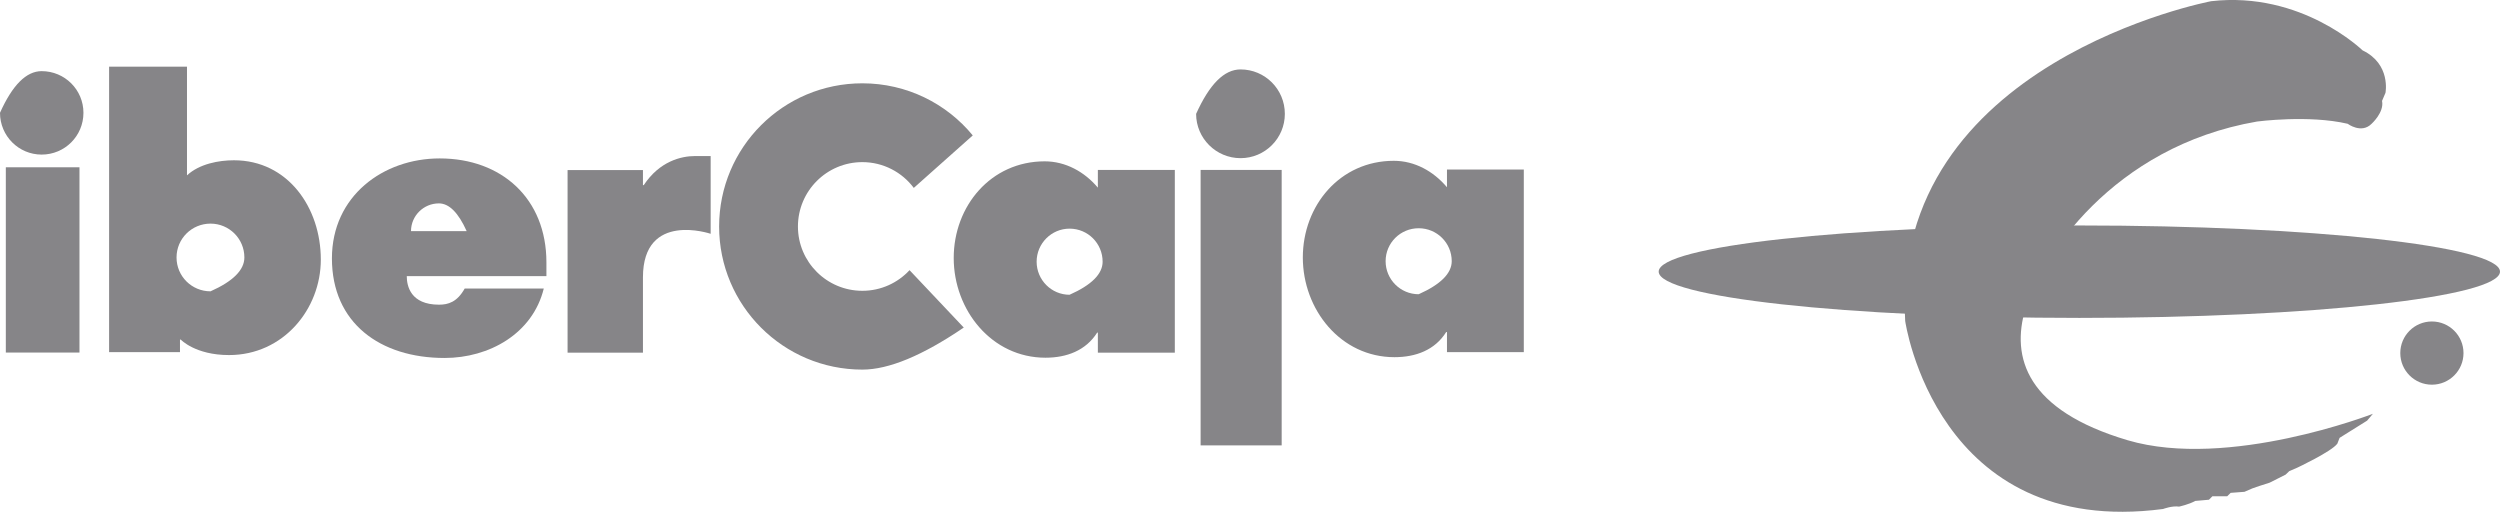
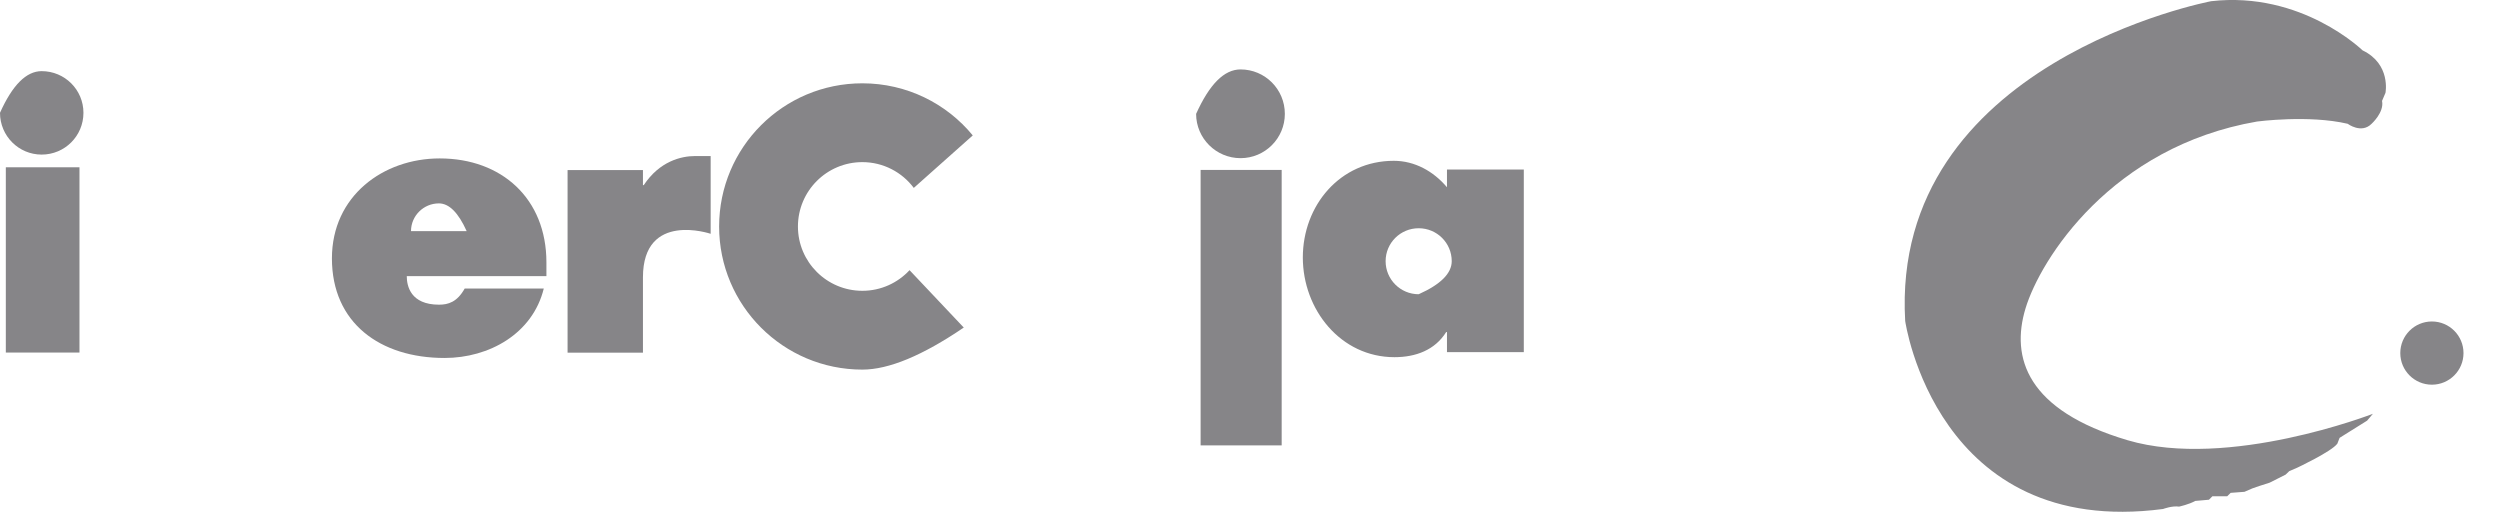
<svg xmlns="http://www.w3.org/2000/svg" xmlns:xlink="http://www.w3.org/1999/xlink" version="1.1" preserveAspectRatio="xMidYMid meet" viewBox="0 0 189.05 38.7" width="189.05" height="38.7">
  <defs>
    <path d="M48.62 26.67L42.92 26.67L42.92 12.86L48.62 12.86L48.62 14C48.66 14 48.67 14 48.68 14C49.88 12.19 51.51 11.8 52.57 11.8C52.65 11.8 53.04 11.8 53.74 11.8C53.74 15.33 53.74 17.29 53.74 17.68C53.74 17.68 48.62 15.94 48.62 20.97C48.62 20.97 48.62 15.94 48.62 20.97C48.62 20.97 48.62 20.97 48.62 20.97L48.62 26.67Z" id="a2dvPwPtFE" />
    <path d="M3.15 5.38C4.9 5.38 6.31 6.79 6.31 8.53C6.31 10.28 4.9 11.69 3.15 11.69C1.41 11.69 0 10.28 0 8.53C0 8.53 0 8.53 0 8.53C0.94 6.43 1.99 5.38 3.15 5.38Z" id="i1Ar9irsr" />
    <path d="M6.01 12.65L6.01 26.66L0.44 26.66L0.44 12.65L0.44 12.65L6.01 12.65Z" id="byEsCiovv" />
-     <path d="M13.61 25.68L13.61 26.63L8.25 26.63L8.25 5.04L14.14 5.04C14.14 9.98 14.14 12.72 14.14 13.26C15.08 12.39 16.54 12.12 17.69 12.12C21.76 12.12 24.26 15.69 24.26 19.63C24.26 23.38 21.42 26.85 17.32 26.85C14.76 26.85 13.67 25.68 13.67 25.68C13.67 25.68 13.67 25.68 13.67 25.68L13.61 25.68ZM18.48 19.47C18.48 18.05 17.33 16.91 15.92 16.91C14.5 16.91 13.35 18.05 13.35 19.47C13.35 20.89 14.5 22.03 15.92 22.03C15.92 22.03 14.5 22.03 15.92 22.03C15.92 22.03 15.92 22.03 15.92 22.03C17.63 21.27 18.48 20.41 18.48 19.47Z" id="b3mumJQONT" />
    <path d="M30.76 20.88C30.76 21.63 31.05 23.04 33.2 23.04C33.9 23.04 34.57 22.84 35.14 21.82C35.74 21.82 40.52 21.82 41.12 21.82C40.28 25.24 36.98 27.07 33.62 27.07C28.74 27.07 25.1 24.42 25.1 19.54C25.1 14.82 28.98 11.98 33.25 11.98C37.94 11.98 41.32 15.02 41.32 19.84C41.32 19.91 41.32 20.26 41.32 20.88L41.32 20.88C34.98 20.88 31.46 20.88 30.76 20.88ZM33.19 15.38C32.03 15.38 31.08 16.32 31.08 17.48C31.36 17.48 32.77 17.48 35.29 17.48L35.29 17.48C34.66 16.08 33.96 15.38 33.19 15.38Z" id="bQjQuN0CK" />
    <path d="M65.21 27.95C59.23 27.95 54.38 23.1 54.38 17.13C54.38 11.14 59.23 6.3 65.21 6.3C68.57 6.3 71.58 7.83 73.56 10.24C73.12 10.63 69.55 13.81 69.1 14.21C68.22 13.03 66.8 12.26 65.21 12.26C62.52 12.26 60.34 14.44 60.34 17.13C60.34 19.81 62.52 21.99 65.21 21.99C66.62 21.99 67.89 21.39 68.78 20.43C69.05 20.72 70.42 22.17 72.88 24.77L72.88 24.77C69.76 26.89 67.21 27.95 65.21 27.95Z" id="b9xhx0Mxg" />
-     <path d="M83.02 26.67L83.02 25.15C82.99 25.15 82.97 25.15 82.97 25.15C82.11 26.51 80.66 27.05 79.06 27.05C74.99 27.05 72.12 23.45 72.12 19.51C72.12 15.58 74.93 12.2 79 12.2C80.58 12.2 82.01 12.99 83.02 14.19C83.02 14.1 83.02 13.66 83.02 12.85L88.84 12.85L88.84 26.67L88.84 26.67L83.02 26.67ZM83.38 19.79C83.38 18.41 82.27 17.29 80.88 17.29C79.51 17.29 78.39 18.41 78.39 19.79C78.39 21.17 79.51 22.29 80.88 22.29C80.88 22.29 79.51 22.29 80.88 22.29C80.88 22.29 80.88 22.29 80.88 22.29C82.55 21.55 83.38 20.71 83.38 19.79Z" id="bBYwHdv" />
    <path d="M109.42 26.63L109.42 25.11C109.39 25.11 109.37 25.11 109.36 25.11C108.51 26.47 107.06 27.01 105.45 27.01C101.38 27.01 98.52 23.41 98.52 19.47C98.52 15.54 101.33 12.16 105.4 12.16C106.98 12.16 108.4 12.95 109.42 14.16C109.42 14.07 109.42 13.62 109.42 12.82L115.23 12.82L115.23 26.63L115.23 26.63L109.42 26.63ZM109.78 19.75C109.78 18.37 108.66 17.26 107.28 17.26C105.9 17.26 104.78 18.37 104.78 19.75C104.78 21.13 105.9 22.25 107.28 22.25C107.28 22.25 105.9 22.25 107.28 22.25C107.28 22.25 107.28 22.25 107.28 22.25C108.94 21.51 109.78 20.67 109.78 19.75Z" id="a2DfO47htX" />
    <path d="M93.81 5.25C95.66 5.25 97.16 6.75 97.16 8.61C97.16 10.46 95.66 11.96 93.81 11.96C91.96 11.96 90.45 10.46 90.45 8.61C90.45 8.61 90.45 8.61 90.45 8.61C91.46 6.37 92.57 5.25 93.81 5.25Z" id="fW9iZ4PMv" />
    <path d="M96.92 12.85L96.92 33.68L90.79 33.68L90.79 12.85L90.79 12.85L96.92 12.85Z" id="aa8xX3lR4O" />
    <path d="M183.9 29.09C185.22 29.09 186.29 28.02 186.29 26.7C186.29 25.38 185.22 24.31 183.9 24.31C182.58 24.31 181.51 25.38 181.51 26.7C181.51 28.02 182.58 29.09 183.9 29.09" id="a4xBBFsbOJ" />
    <path d="M167.21 0.09C167.21 0.09 142.94 4.68 144.07 24.27C144.07 24.27 146.41 40.74 163.57 38.49C163.57 38.49 164.26 38.23 164.78 38.31C164.78 38.31 165.56 38.14 166 37.88C166.07 37.87 166.41 37.85 167.04 37.79L167.3 37.53L168.42 37.53L168.68 37.27L169.73 37.19L170.33 36.93L170.85 36.75L171.63 36.5L172.84 35.89L173.11 35.63C173.47 35.47 173.67 35.38 173.71 35.37C173.71 35.37 176.31 34.15 176.75 33.55C176.77 33.5 176.9 33.15 176.92 33.11C176.92 33.11 178.57 32.07 179 31.81C179.05 31.76 179.39 31.34 179.44 31.29C179.44 31.29 168.51 35.54 160.89 33.29C153.26 31.03 152.04 27.05 153.17 23.32C154.3 19.59 159.67 11.09 170.68 9.19C170.68 9.19 174.58 8.67 177.53 9.36C177.53 9.36 178.57 10.14 179.34 9.36C179.34 9.36 180.31 8.49 180.13 7.63C180.16 7.57 180.36 7.08 180.39 7.02C180.39 7.02 180.82 4.85 178.66 3.81C178.65 3.81 174.06 -0.69 167.21 0.09" id="heDmwuJcG" />
-     <path d="M157.24 24.04C174.81 24.04 189.05 22.47 189.05 20.54C189.05 18.61 174.81 17.05 157.24 17.05C139.68 17.05 125.43 18.61 125.43 20.54C125.43 22.47 139.67 24.04 157.24 24.04" id="b19ZcNiKA5" />
  </defs>
  <g>
    <g>
      <g>
        <use xlink:href="#a2dvPwPtFE" opacity="1" fill="#868588" fill-opacity="1" />
        <g>
          <use xlink:href="#a2dvPwPtFE" opacity="1" fill-opacity="0" stroke="#000000" stroke-width="1" stroke-opacity="0" />
        </g>
      </g>
      <g>
        <use xlink:href="#i1Ar9irsr" opacity="1" fill="#868588" fill-opacity="1" />
        <g>
          <use xlink:href="#i1Ar9irsr" opacity="1" fill-opacity="0" stroke="#000000" stroke-width="1" stroke-opacity="0" />
        </g>
      </g>
      <g>
        <use xlink:href="#byEsCiovv" opacity="1" fill="#868588" fill-opacity="1" />
        <g>
          <use xlink:href="#byEsCiovv" opacity="1" fill-opacity="0" stroke="#000000" stroke-width="1" stroke-opacity="0" />
        </g>
      </g>
      <g>
        <use xlink:href="#b3mumJQONT" opacity="1" fill="#868588" fill-opacity="1" />
        <g>
          <use xlink:href="#b3mumJQONT" opacity="1" fill-opacity="0" stroke="#000000" stroke-width="1" stroke-opacity="0" />
        </g>
      </g>
      <g>
        <use xlink:href="#bQjQuN0CK" opacity="1" fill="#868588" fill-opacity="1" />
        <g>
          <use xlink:href="#bQjQuN0CK" opacity="1" fill-opacity="0" stroke="#000000" stroke-width="1" stroke-opacity="0" />
        </g>
      </g>
      <g>
        <use xlink:href="#b9xhx0Mxg" opacity="1" fill="#868588" fill-opacity="1" />
        <g>
          <use xlink:href="#b9xhx0Mxg" opacity="1" fill-opacity="0" stroke="#000000" stroke-width="1" stroke-opacity="0" />
        </g>
      </g>
      <g>
        <use xlink:href="#bBYwHdv" opacity="1" fill="#868588" fill-opacity="1" />
        <g>
          <use xlink:href="#bBYwHdv" opacity="1" fill-opacity="0" stroke="#000000" stroke-width="1" stroke-opacity="0" />
        </g>
      </g>
      <g>
        <use xlink:href="#a2DfO47htX" opacity="1" fill="#868588" fill-opacity="1" />
        <g>
          <use xlink:href="#a2DfO47htX" opacity="1" fill-opacity="0" stroke="#000000" stroke-width="1" stroke-opacity="0" />
        </g>
      </g>
      <g>
        <use xlink:href="#fW9iZ4PMv" opacity="1" fill="#868588" fill-opacity="1" />
        <g>
          <use xlink:href="#fW9iZ4PMv" opacity="1" fill-opacity="0" stroke="#000000" stroke-width="1" stroke-opacity="0" />
        </g>
      </g>
      <g>
        <use xlink:href="#aa8xX3lR4O" opacity="1" fill="#868588" fill-opacity="1" />
        <g>
          <use xlink:href="#aa8xX3lR4O" opacity="1" fill-opacity="0" stroke="#000000" stroke-width="1" stroke-opacity="0" />
        </g>
      </g>
      <g>
        <use xlink:href="#a4xBBFsbOJ" opacity="1" fill="#868588" fill-opacity="1" />
        <g>
          <use xlink:href="#a4xBBFsbOJ" opacity="1" fill-opacity="0" stroke="#000000" stroke-width="1" stroke-opacity="0" />
        </g>
      </g>
      <g>
        <use xlink:href="#heDmwuJcG" opacity="1" fill="#868588" fill-opacity="1" />
        <g>
          <use xlink:href="#heDmwuJcG" opacity="1" fill-opacity="0" stroke="#000000" stroke-width="1" stroke-opacity="0" />
        </g>
      </g>
      <g>
        <use xlink:href="#b19ZcNiKA5" opacity="1" fill="#868588" fill-opacity="1" />
        <g>
          <use xlink:href="#b19ZcNiKA5" opacity="1" fill-opacity="0" stroke="#000000" stroke-width="1" stroke-opacity="0" />
        </g>
      </g>
    </g>
  </g>
</svg>